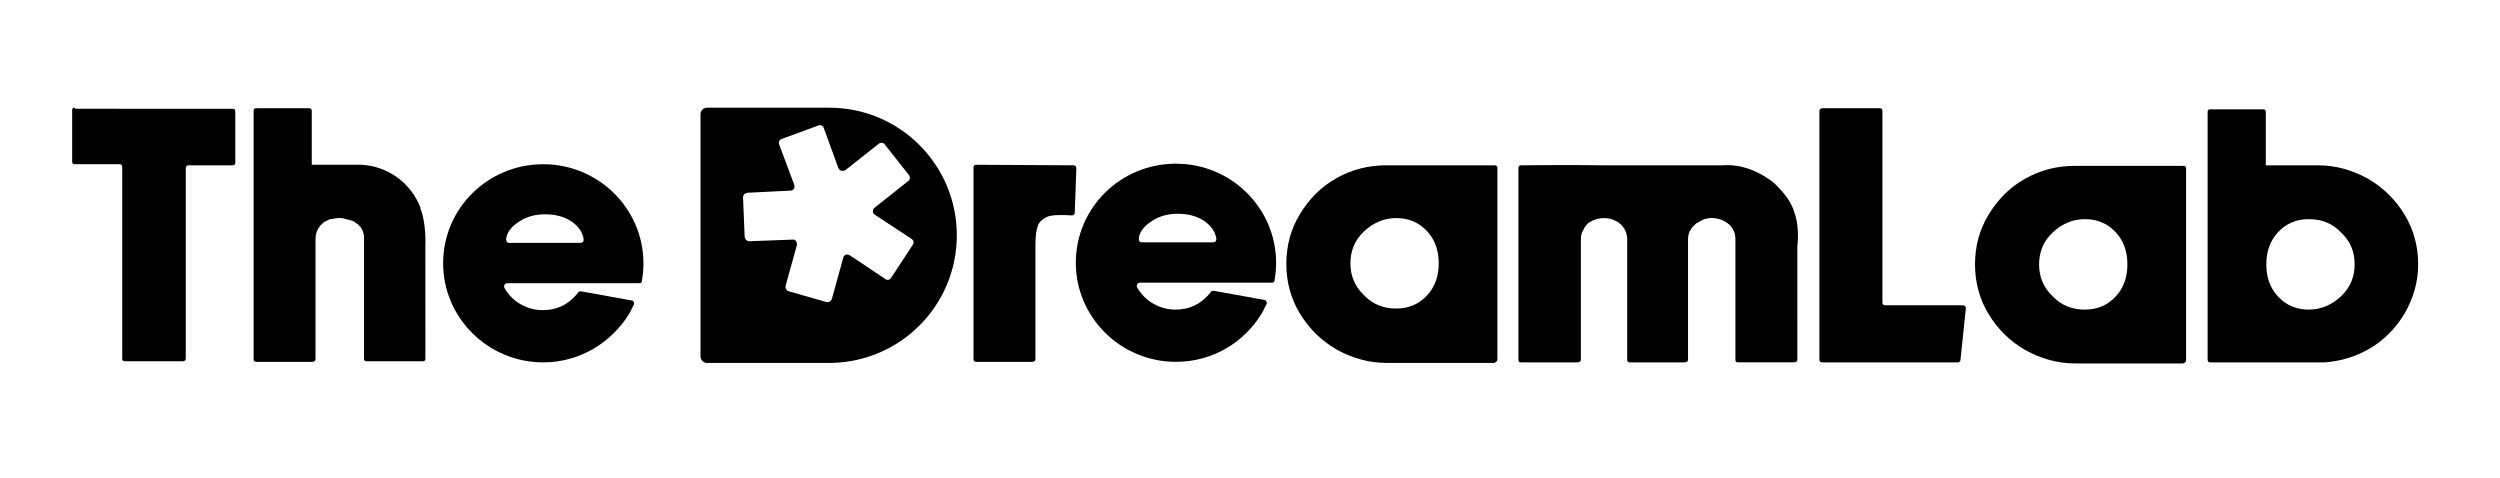
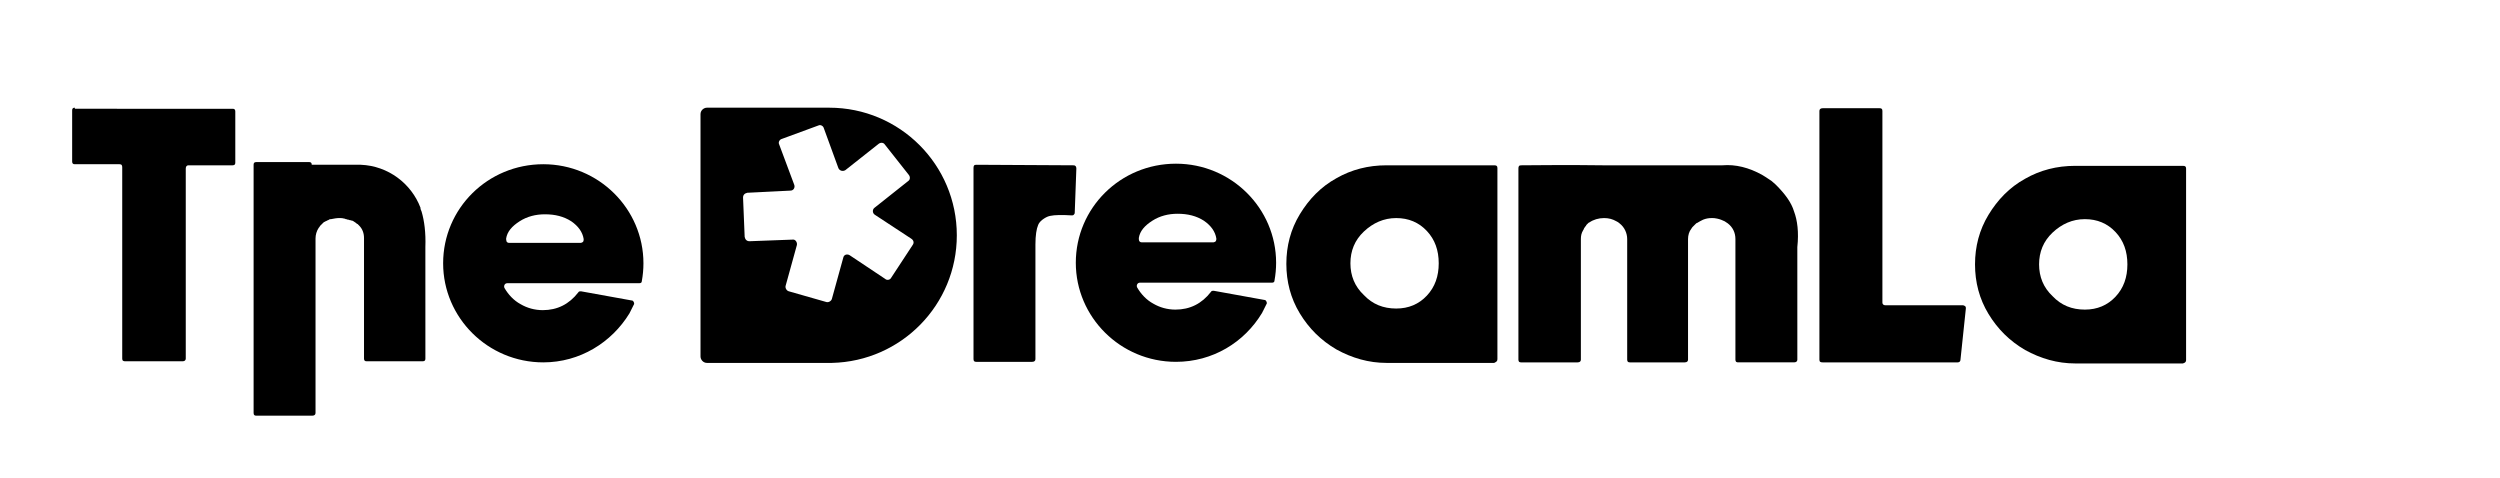
<svg xmlns="http://www.w3.org/2000/svg" version="1.1" id="Layer_1" x="0px" y="0px" viewBox="0 0 464.3 88.7" style="enable-background:new 0 0 464.3 88.7;" xml:space="preserve">
  <g>
    <path d="M13.9,20c-0.4,0-0.5,0.2-0.5,0.5V30c0,0.4,0.2,0.5,0.5,0.5h8.3c0.4,0,0.5,0.2,0.5,0.6v35.5c0,0.4,0.2,0.5,0.6,0.5h10.6 c0.4,0,0.6-0.2,0.6-0.5V31.3c0-0.4,0.2-0.6,0.5-0.6h8.2c0.4,0,0.5-0.2,0.5-0.5v-9.5c0-0.4-0.2-0.5-0.5-0.5H13.9V20z" />
    <path d="M94,44.3c0.2-1.3,1.1-2.3,2.5-3.2s3-1.3,4.7-1.3c1.9,0,3.5,0.4,4.9,1.3c1.3,0.9,2.1,2,2.3,3.3c0,0.2,0,0.3-0.1,0.5 c-0.1,0.1-0.3,0.2-0.4,0.2H94.5c-0.2,0-0.3-0.1-0.4-0.2C94,44.6,94,44.5,94,44.3 M116.9,58.2L117,58c0-0.1,0.1-0.1,0.1-0.2 c0.1-0.2,0.3-0.6,0.6-1.2c0.1-0.1,0.1-0.3,0-0.5s-0.2-0.3-0.4-0.3l-9.4-1.7c-0.2,0-0.4,0-0.5,0.2c-1.7,2.2-3.9,3.3-6.6,3.3 c-1.5,0-2.9-0.4-4.1-1.1c-1.3-0.7-2.3-1.8-3-3c-0.1-0.2-0.1-0.4,0-0.6c0.1-0.2,0.3-0.3,0.5-0.3h24.5c0.3,0,0.5-0.1,0.5-0.4 c0.2-1.1,0.3-2.2,0.3-3.3c0-10.1-8.3-18.4-18.6-18.4s-18.6,8.2-18.6,18.4c0,10.1,8.3,18.4,18.6,18.4 C107.7,67.3,113.6,63.6,116.9,58.2L116.9,58.2" />
-     <path d="M78.3,39.3c-0.1-0.2-0.1-0.3-0.2-0.5v-0.1c0,0,0,0,0-0.1c-1.7-4.5-6-7.8-11.1-8h-0.2c0,0,0,0-0.1,0h-0.1 c-0.4,0-1.1,0-1.4,0h-7.3v-10c0-0.4-0.2-0.5-0.5-0.5h-9.8c-0.4,0-0.5,0.2-0.5,0.5v46.1c0,0.4,0.2,0.5,0.5,0.5H58 c0.4,0,0.6-0.2,0.6-0.5V54.1l0,0v-9.8c0-0.7,0.2-1.4,0.6-2l0,0c0.1-0.1,0.2-0.2,0.2-0.3l0,0c0.1-0.1,0.2-0.2,0.3-0.3l0,0 c0.1-0.1,0.2-0.2,0.3-0.3l0,0c0.1-0.1,0.2-0.2,0.3-0.2l0,0c0.1-0.1,0.2-0.1,0.4-0.2l0,0c0.1-0.1,0.3-0.1,0.4-0.2 c0.1-0.1,0.3-0.1,0.4-0.1c0.5-0.1,1-0.2,1.5-0.2c0.3,0,0.6,0,0.9,0.1c0.1,0,0.2,0,0.3,0.1h0.1c0.1,0,0.2,0.1,0.3,0.1h0.1 c0.1,0,0.2,0.1,0.3,0.1h0.1c0.1,0,0.2,0.1,0.3,0.1c0,0,0,0,0.1,0c0.1,0.1,0.2,0.1,0.3,0.2l0,0c0.1,0.1,0.2,0.1,0.3,0.2l0,0 c0.1,0.1,0.2,0.2,0.3,0.2l0,0c0.1,0.1,0.2,0.2,0.3,0.3c0.6,0.6,0.9,1.4,0.9,2.3v11.2v11.2c0,0.4,0.2,0.5,0.5,0.5h10.4 c0.4,0,0.5-0.2,0.5-0.5V45.9C79.1,43.2,78.8,41,78.3,39.3" />
+     <path d="M78.3,39.3c-0.1-0.2-0.1-0.3-0.2-0.5v-0.1c0,0,0,0,0-0.1c-1.7-4.5-6-7.8-11.1-8h-0.2c0,0,0,0-0.1,0h-0.1 c-0.4,0-1.1,0-1.4,0h-7.3c0-0.4-0.2-0.5-0.5-0.5h-9.8c-0.4,0-0.5,0.2-0.5,0.5v46.1c0,0.4,0.2,0.5,0.5,0.5H58 c0.4,0,0.6-0.2,0.6-0.5V54.1l0,0v-9.8c0-0.7,0.2-1.4,0.6-2l0,0c0.1-0.1,0.2-0.2,0.2-0.3l0,0c0.1-0.1,0.2-0.2,0.3-0.3l0,0 c0.1-0.1,0.2-0.2,0.3-0.3l0,0c0.1-0.1,0.2-0.2,0.3-0.2l0,0c0.1-0.1,0.2-0.1,0.4-0.2l0,0c0.1-0.1,0.3-0.1,0.4-0.2 c0.1-0.1,0.3-0.1,0.4-0.1c0.5-0.1,1-0.2,1.5-0.2c0.3,0,0.6,0,0.9,0.1c0.1,0,0.2,0,0.3,0.1h0.1c0.1,0,0.2,0.1,0.3,0.1h0.1 c0.1,0,0.2,0.1,0.3,0.1h0.1c0.1,0,0.2,0.1,0.3,0.1c0,0,0,0,0.1,0c0.1,0.1,0.2,0.1,0.3,0.2l0,0c0.1,0.1,0.2,0.1,0.3,0.2l0,0 c0.1,0.1,0.2,0.2,0.3,0.2l0,0c0.1,0.1,0.2,0.2,0.3,0.3c0.6,0.6,0.9,1.4,0.9,2.3v11.2v11.2c0,0.4,0.2,0.5,0.5,0.5h10.4 c0.4,0,0.5-0.2,0.5-0.5V45.9C79.1,43.2,78.8,41,78.3,39.3" />
    <path d="M406,66.9V31.3c0-0.4-0.2-0.5-0.6-0.5c0,0-16.7,0-20,0c-3.4,0-6.5,0.8-9.3,2.4c-2.9,1.6-5.1,3.9-6.8,6.7 c-1.7,2.8-2.5,5.9-2.5,9.2s0.8,6.4,2.5,9.2s3.9,5,6.8,6.7c2.9,1.6,6,2.5,9.3,2.5h20C405.8,67.4,406,67.2,406,66.9 M395.1,49.1 c0,2.4-0.7,4.4-2.2,6s-3.4,2.4-5.7,2.4c-2.4,0-4.4-0.8-6-2.5c-1.7-1.6-2.5-3.6-2.5-5.9s0.8-4.3,2.5-5.9c1.7-1.6,3.7-2.5,6-2.5 s4.2,0.8,5.7,2.4S395.1,46.7,395.1,49.1" />
    <path d="M350.2,56.7c-0.4,0-0.6-0.2-0.6-0.5V20.6c0-0.4-0.2-0.5-0.5-0.5h-10.6c-0.4,0-0.6,0.2-0.6,0.5v46.2c0,0.4,0.2,0.5,0.6,0.5 h25.1c0.3,0,0.5-0.2,0.5-0.5l1-9.5c0-0.2,0-0.3-0.1-0.4c-0.1-0.1-0.3-0.2-0.4-0.2H350.2z" />
-     <path d="M449.1,49.1c0-3.3-0.8-6.4-2.5-9.2s-3.9-5-6.8-6.7c-2.9-1.6-6-2.5-9.3-2.5c-0.2,0-0.5,0-0.7,0h-9v-9.9 c0-0.4-0.2-0.5-0.5-0.5h-9.8c-0.4,0-0.5,0.2-0.5,0.5v46c0,0.4,0.2,0.5,0.5,0.5h6.9h2.9h10.5h0.9c2.9-0.2,5.6-1,8.1-2.4 c2.9-1.6,5.1-3.9,6.8-6.7C448.2,55.4,449.1,52.4,449.1,49.1 M437.3,49.1c0,2.3-0.8,4.3-2.5,5.9c-1.7,1.6-3.7,2.5-6,2.5 s-4.2-0.8-5.7-2.4c-1.5-1.6-2.2-3.6-2.2-6s0.7-4.4,2.2-6s3.4-2.4,5.7-2.4c2.4,0,4.4,0.8,6,2.5C436.5,44.8,437.3,46.7,437.3,49.1" />
    <path d="M211.5,44.2c0.2-1.3,1.1-2.3,2.5-3.2s3-1.3,4.7-1.3c1.9,0,3.5,0.4,4.9,1.3c1.3,0.9,2.1,2,2.3,3.3c0,0.2,0,0.3-0.1,0.5 c-0.1,0.1-0.3,0.2-0.4,0.2H212c-0.2,0-0.3-0.1-0.4-0.2C211.5,44.6,211.5,44.4,211.5,44.2 M234.4,58.1l0.1-0.2 c0-0.1,0.1-0.1,0.1-0.2c0.1-0.2,0.3-0.6,0.6-1.2c0.1-0.1,0.1-0.3,0-0.5s-0.2-0.3-0.4-0.3l-9.4-1.7c-0.2,0-0.4,0-0.5,0.2 c-1.7,2.2-3.9,3.3-6.6,3.3c-1.5,0-2.9-0.4-4.1-1.1c-1.3-0.7-2.3-1.8-3-3c-0.1-0.2-0.1-0.4,0-0.6c0.1-0.2,0.3-0.3,0.5-0.3h24.5 c0.3,0,0.5-0.1,0.5-0.4c0.2-1.1,0.3-2.2,0.3-3.3c0-10.1-8.3-18.4-18.6-18.4s-18.6,8.2-18.6,18.4c0,10.1,8.3,18.4,18.6,18.4 C225.2,67.2,231.1,63.6,234.4,58.1L234.4,58.1" />
    <path d="M278.1,66.7V31.2c0-0.4-0.2-0.5-0.6-0.5c0,0-16.7,0-20,0c-3.4,0-6.5,0.8-9.3,2.4c-2.9,1.6-5.1,3.9-6.8,6.7 s-2.5,5.9-2.5,9.2s0.8,6.4,2.5,9.2s3.9,5,6.8,6.7c2.9,1.6,6,2.5,9.3,2.5h20C277.9,67.2,278.1,67.1,278.1,66.7 M267.2,48.9 c0,2.4-0.7,4.4-2.2,6s-3.4,2.4-5.7,2.4c-2.4,0-4.4-0.8-6-2.5c-1.7-1.6-2.5-3.6-2.5-5.9s0.8-4.3,2.5-5.9c1.7-1.6,3.7-2.5,6-2.5 s4.2,0.8,5.7,2.4S267.2,46.5,267.2,48.9" />
    <path d="M181.3,30.6c-0.4,0-0.5,0.2-0.5,0.6v35.5c0,0.4,0.2,0.5,0.5,0.5h10.4c0.4,0,0.6-0.2,0.6-0.5V45.4c0-1.7,0.2-2.9,0.5-3.6 c0.1-0.3,0.4-0.7,0.8-1s0.9-0.6,1.4-0.7c0.9-0.2,2.3-0.2,4-0.1c0.2,0,0.3,0,0.4-0.1c0.1-0.1,0.2-0.2,0.2-0.4l0.3-8.2 c0-0.4-0.2-0.6-0.5-0.6C196.3,30.7,181.3,30.6,181.3,30.6" />
    <path d="M333.2,39.3c-0.5-1.7-1.7-3.3-3.4-5l-0.8-0.7c-0.9-0.6-1.5-1-1.7-1.1c-2.5-1.4-5-2-7.4-1.8h-22.2c-5.8-0.1-15.2,0-15.2,0 c-0.4,0-0.5,0.2-0.5,0.6v35.5c0,0.4,0.2,0.5,0.5,0.5H293c0.4,0,0.6-0.2,0.6-0.5V44.4c0-0.6,0.1-1.1,0.4-1.6l0,0 c0.1-0.1,0.1-0.2,0.2-0.4l0,0c0.1-0.1,0.1-0.2,0.2-0.3l0,0c0.1-0.1,0.2-0.2,0.2-0.3l0,0c0.1-0.1,0.2-0.2,0.3-0.3l0,0 c0.1-0.1,0.2-0.2,0.3-0.2l0,0c0.7-0.5,1.7-0.8,2.7-0.8c0.9,0,1.6,0.2,2.3,0.6l0,0c0.2,0.1,0.4,0.2,0.6,0.4l0,0 c0.9,0.7,1.4,1.8,1.4,2.9v22.4c0,0.4,0.2,0.5,0.5,0.5h10.2c0.4,0,0.6-0.2,0.6-0.5v-15l0,0v-7.4c0-0.7,0.2-1.4,0.6-1.9l0,0 c0.1-0.1,0.1-0.2,0.2-0.3l0,0c0.1-0.1,0.2-0.2,0.3-0.3l0,0c0.1-0.1,0.2-0.2,0.3-0.3l0,0c0.1-0.1,0.2-0.2,0.3-0.2l0,0 c0.3-0.2,0.7-0.4,1.1-0.6c0.5-0.2,1-0.3,1.6-0.3c0.3,0,0.6,0,1,0.1c0.5,0.1,1,0.3,1.4,0.5l0,0c0.2,0.1,0.4,0.3,0.6,0.4l0,0 c0.9,0.7,1.4,1.7,1.4,2.9v8.9l0,0v13.5c0,0.4,0.2,0.5,0.5,0.5h10.4c0.4,0,0.6-0.2,0.6-0.5V45.9C334.1,43.1,333.8,40.9,333.2,39.3" />
    <path d="M169.5,45.5l-4,6.1c-0.2,0.4-0.8,0.5-1.1,0.2l-6.6-4.4c-0.5-0.3-1.1-0.1-1.2,0.5l-2.1,7.6c-0.1,0.4-0.6,0.7-1,0.6l-7-2 c-0.4-0.1-0.7-0.6-0.6-1l2.1-7.6c0.1-0.5-0.3-1.1-0.8-1l-8,0.3c-0.5,0-0.8-0.3-0.9-0.8l-0.3-7.3c0-0.5,0.3-0.8,0.8-0.9l8-0.4 c0.6,0,0.9-0.6,0.7-1.1l-2.8-7.5c-0.2-0.4,0.1-0.9,0.5-1l6.8-2.5c0.4-0.2,0.9,0.1,1,0.5l2.7,7.4c0.2,0.5,0.8,0.7,1.3,0.4l6.2-4.9 c0.4-0.3,0.9-0.2,1.1,0.1l4.5,5.7c0.3,0.4,0.2,0.9-0.1,1.1l-6.3,5c-0.4,0.3-0.4,1,0.1,1.3l6.7,4.4 C169.7,44.6,169.8,45.1,169.5,45.5 M177.7,43.7c0-13.1-10.6-23.7-23.7-23.7h-11.6h-7.9h-3.2c-0.6,0-1.2,0.5-1.2,1.2v45 c0,0.6,0.5,1.2,1.2,1.2h3.2h7.9h12.1l0,0C167.4,67.1,177.7,56.6,177.7,43.7" />
  </g>
</svg>